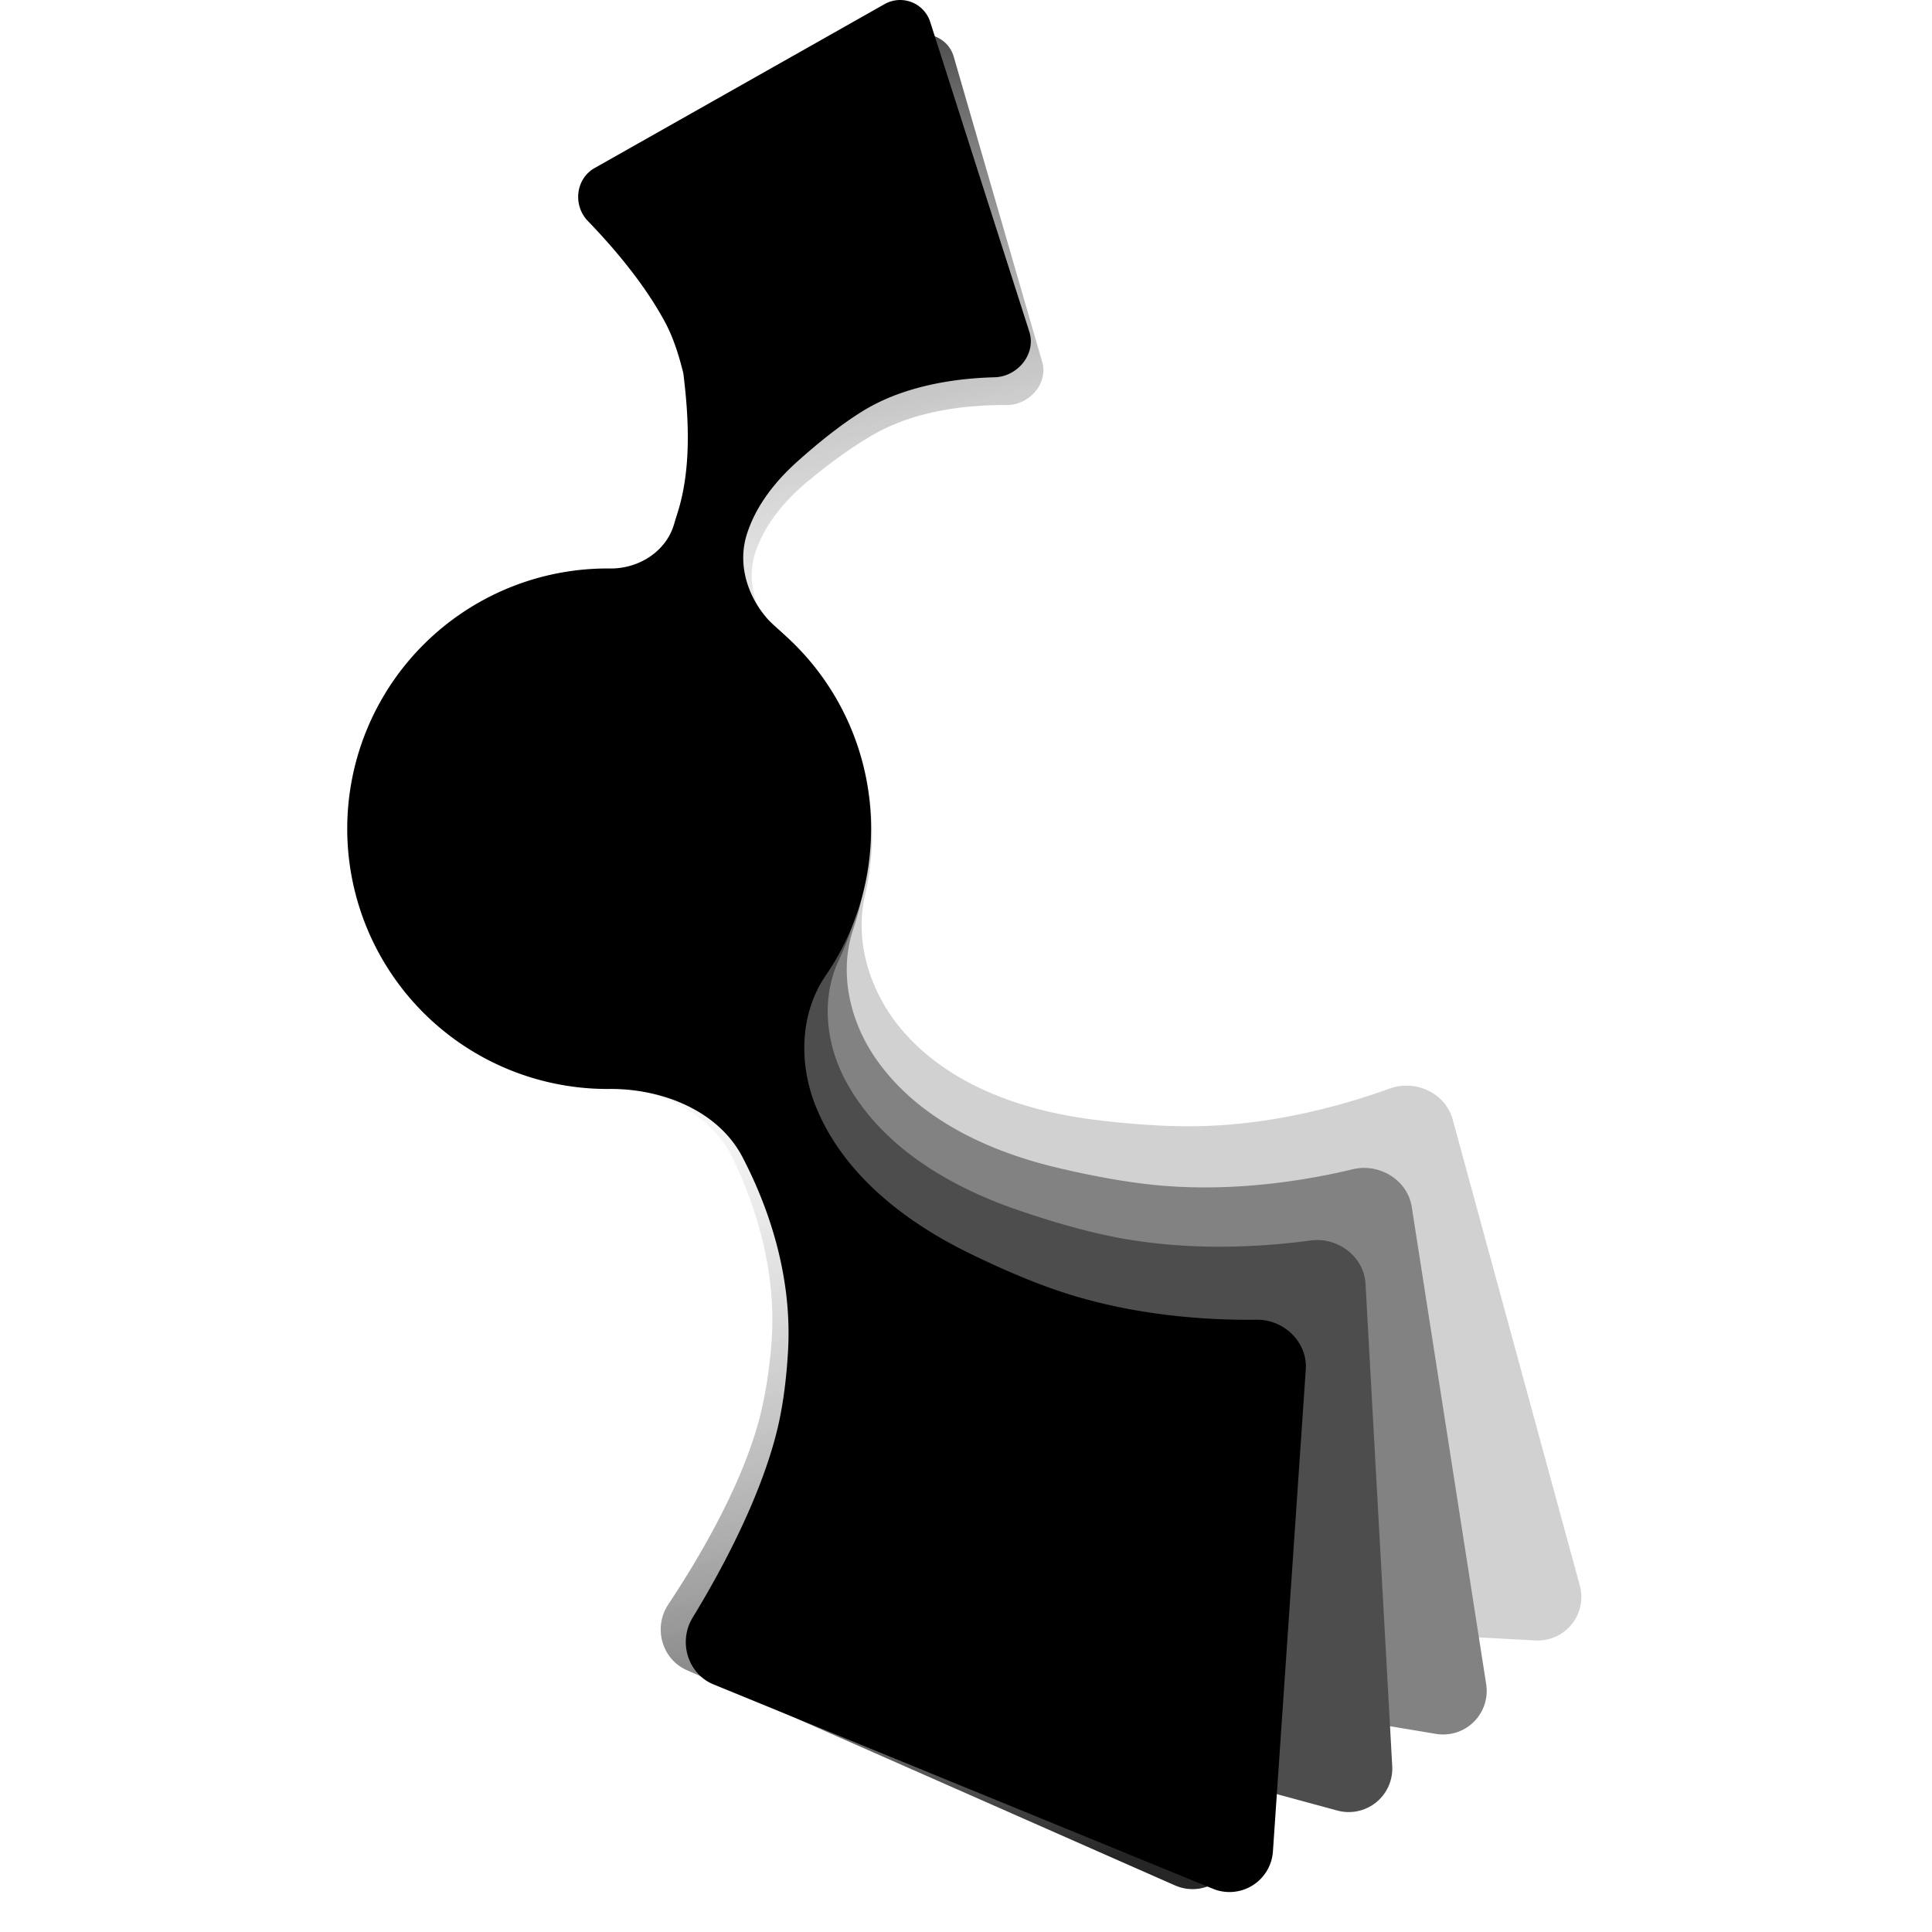
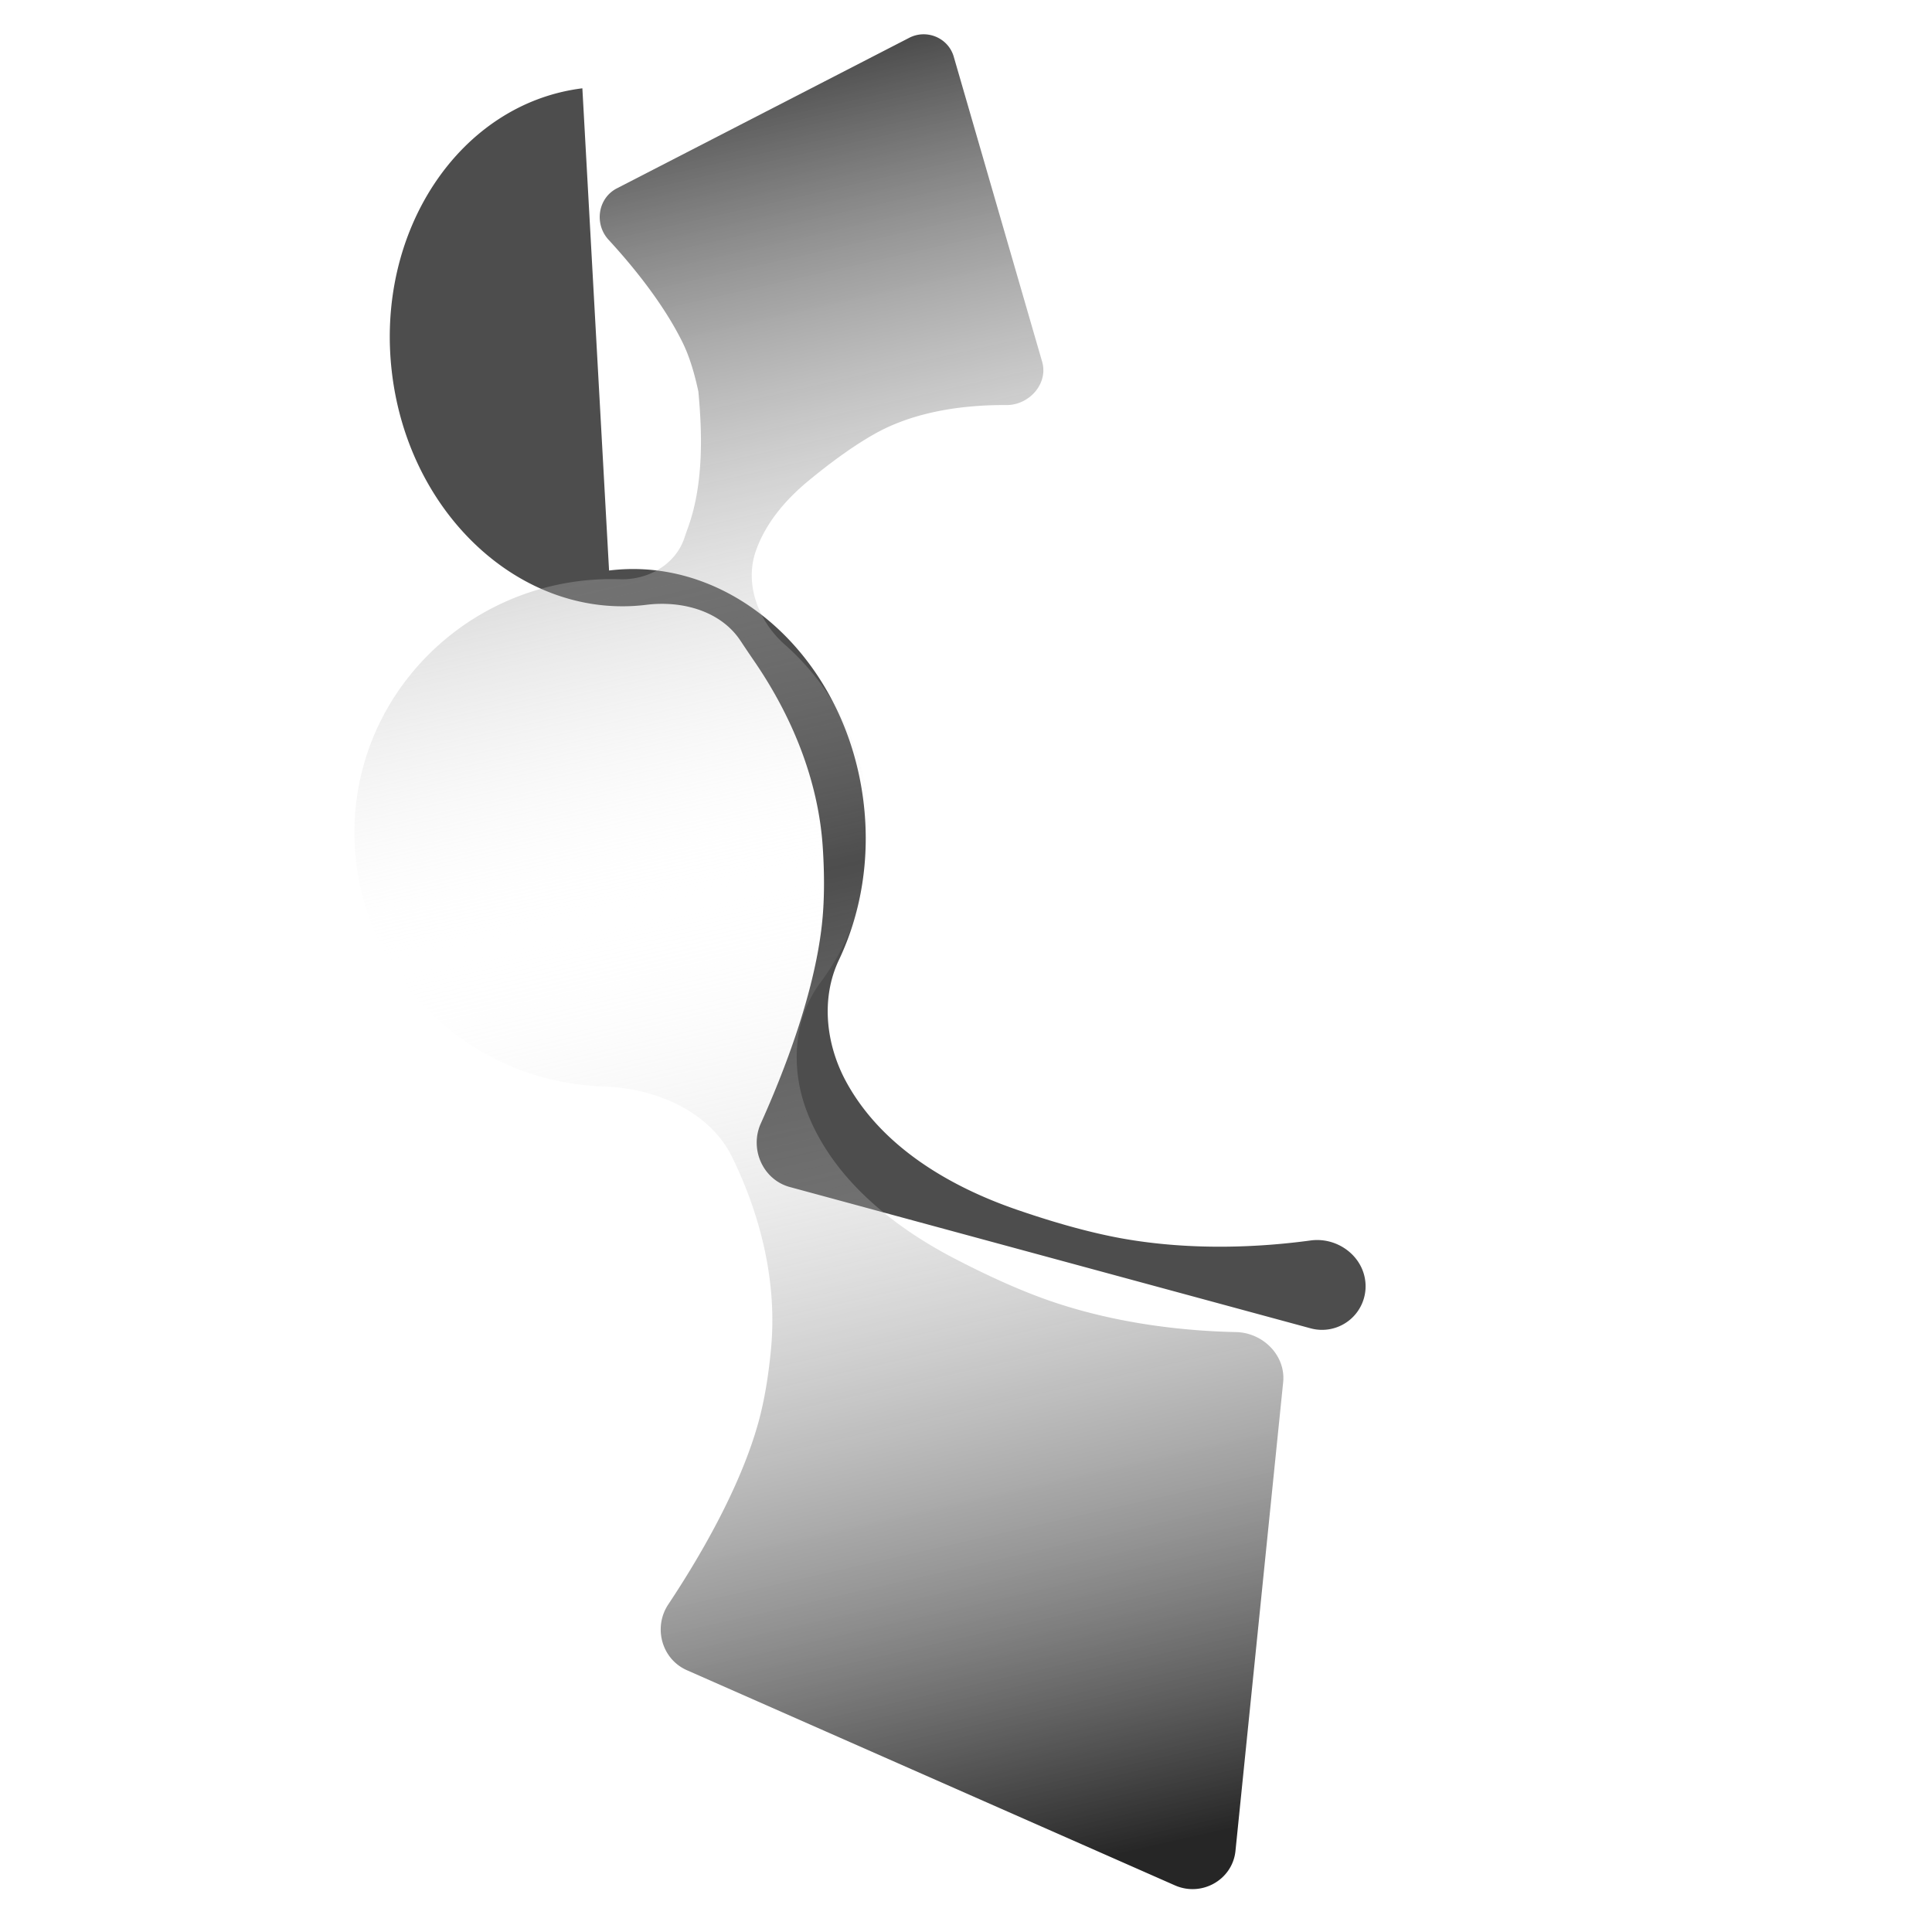
<svg xmlns="http://www.w3.org/2000/svg" width="44" height="44" viewBox="0 0 44 44">
  <defs>
    <linearGradient id="grad" x1="6.909" y1=".552" x2="16.531" y2="42.908" gradientUnits="userSpaceOnUse" gradientTransform="translate(7.04)">
      <stop stop-color="#262626" />
      <stop offset=".457" stop-color="#fff" stop-opacity="0" />
      <stop offset=".995" stop-color="#262626" />
    </linearGradient>
  </defs>
-   <path d="M12.328 13.393c2.92-1.014 6.142.624 7.196 3.658a5.945 5.945 0 0 1 .179 3.323c-.259 1.094.13 2.272.87 3.12 1.083 1.243 2.758 1.814 4.394 2.013.838.102 1.682.161 2.44.138 1.7-.05 3.253-.496 4.244-.854.588-.212 1.268.102 1.433.705l2.895 10.612a.992.992 0 0 1-1.01 1.252l-12.272-.664c-.638-.035-1.085-.656-.95-1.28.26-1.207.574-3.106.412-4.715a10.306 10.306 0 0 0-.347-1.716c-.416-1.48-1.313-2.79-2.431-3.846a28.373 28.373 0 0 1-.322-.308c-.746-.727-1.929-.79-2.913-.448-2.92 1.014-6.142-.623-7.197-3.657-1.054-3.035.458-6.318 3.379-7.333z" fill="#d1d1d1" />
-   <path d="M13.063 13.108c2.889-.654 5.817 1.404 6.54 4.596a6.338 6.338 0 0 1-.168 3.45c-.337.987-.085 2.095.509 2.953.936 1.354 2.534 2.108 4.136 2.487.823.195 1.657.349 2.415.411 1.694.138 3.288-.13 4.313-.376.608-.145 1.248.243 1.344.86l1.695 10.869a.992.992 0 0 1-1.144 1.13l-12.12-2.026c-.63-.105-1.005-.773-.802-1.379.394-1.17.916-3.022.934-4.639a10.3 10.3 0 0 0-.153-1.742c-.249-1.518-.993-2.918-1.986-4.092l-.198-.236c-.629-.76-1.736-.924-2.697-.706-2.889.654-5.817-1.403-6.54-4.595-.723-3.192 1.033-6.31 3.922-6.965z" fill="#828282" />
-   <path d="M13.871 12.993c2.797-.346 5.39 2.006 5.793 5.254.162 1.308-.057 2.561-.558 3.615-.42.885-.296 1.945.18 2.802.796 1.439 2.31 2.347 3.866 2.884.8.276 1.616.512 2.365.65 1.672.305 3.284.195 4.329.053.62-.085 1.219.365 1.253.989l.608 10.982a.992.992 0 0 1-1.25 1.012l-11.86-3.218c-.617-.167-.924-.869-.661-1.451.507-1.125 1.212-2.917 1.39-4.524.06-.54.06-1.139.021-1.747-.097-1.535-.7-3.003-1.572-4.27-.098-.143-.2-.294-.303-.45-.45-.68-1.333-.919-2.142-.818-2.796.346-5.39-2.005-5.792-5.253-.403-3.248 1.537-6.163 4.333-6.51z" fill="#4d4d4d" />
+   <path d="M13.871 12.993c2.797-.346 5.39 2.006 5.793 5.254.162 1.308-.057 2.561-.558 3.615-.42.885-.296 1.945.18 2.802.796 1.439 2.31 2.347 3.866 2.884.8.276 1.616.512 2.365.65 1.672.305 3.284.195 4.329.053.62-.085 1.219.365 1.253.989a.992.992 0 0 1-1.25 1.012l-11.86-3.218c-.617-.167-.924-.869-.661-1.451.507-1.125 1.212-2.917 1.39-4.524.06-.54.06-1.139.021-1.747-.097-1.535-.7-3.003-1.572-4.27-.098-.143-.2-.294-.303-.45-.45-.68-1.333-.919-2.142-.818-2.796.346-5.39-2.005-5.792-5.253-.403-3.248 1.537-6.163 4.333-6.51z" fill="#4d4d4d" />
  <path d="M20.707.861c.4-.206.89.002 1.014.43l2.013 6.947c.144.496-.291.99-.814.987-.846-.006-2.021.107-2.989.65-.504.282-1.033.673-1.53 1.084-.515.427-.959.95-1.182 1.574-.271.758.044 1.605.65 2.143a5.731 5.731 0 0 1 1.94 4.481 5.689 5.689 0 0 1-1.13 3.228c-.611.821-.672 1.936-.316 2.893.561 1.51 1.908 2.617 3.35 3.371.74.386 1.498.735 2.207.98 1.59.548 3.184.687 4.228.708.62.013 1.137.537 1.075 1.143l-1.086 10.673c-.067.656-.767 1.055-1.379.785l-11.114-4.9c-.578-.255-.77-.977-.425-1.498.67-1.007 1.633-2.626 2.053-4.147.142-.513.233-1.09.288-1.682.14-1.494-.224-3-.883-4.353-.51-1.047-1.744-1.576-2.922-1.614-3.24-.104-5.784-2.776-5.68-5.966.102-3.19 2.813-5.691 6.053-5.587.635.02 1.253-.337 1.455-.93.03-.087.06-.175.092-.263.36-1.01.313-2.182.23-3.081-.09-.421-.206-.805-.357-1.112-.444-.903-1.156-1.767-1.688-2.344-.331-.36-.246-.948.19-1.172z" fill="url(#grad)" />
-   <path d="M20.147.093A.719.719 0 0 1 21.185.5l2.257 7.054c.161.503-.262 1.024-.79 1.038-.853.022-2.036.177-2.994.764-.5.307-1.021.726-1.51 1.165-.504.454-.935 1.003-1.14 1.65-.248.785.095 1.641.724 2.171a5.915 5.915 0 0 1 2.106 4.532 5.897 5.897 0 0 1-1.034 3.345c-.59.862-.616 2.007-.226 2.976.616 1.53 2.01 2.62 3.492 3.344.757.371 1.534.704 2.258.932 1.621.509 3.235.598 4.29.585.624-.008 1.163.512 1.12 1.135l-.748 10.975a.992.992 0 0 1-1.365.85l-11.374-4.654c-.59-.242-.809-.976-.477-1.521.643-1.054 1.562-2.745 1.936-4.318.126-.53.2-1.127.236-1.737.092-1.535-.325-3.065-1.034-4.429-.548-1.055-1.81-1.557-3-1.557a5.927 5.927 0 1 1 0-11.853c.64 0 1.252-.385 1.436-.998.027-.092.055-.184.085-.276.33-1.048.243-2.25.13-3.17-.104-.425-.233-.814-.394-1.122-.478-.911-1.225-1.773-1.78-2.347-.346-.357-.28-.962.153-1.207z" fill="#000" />
</svg>